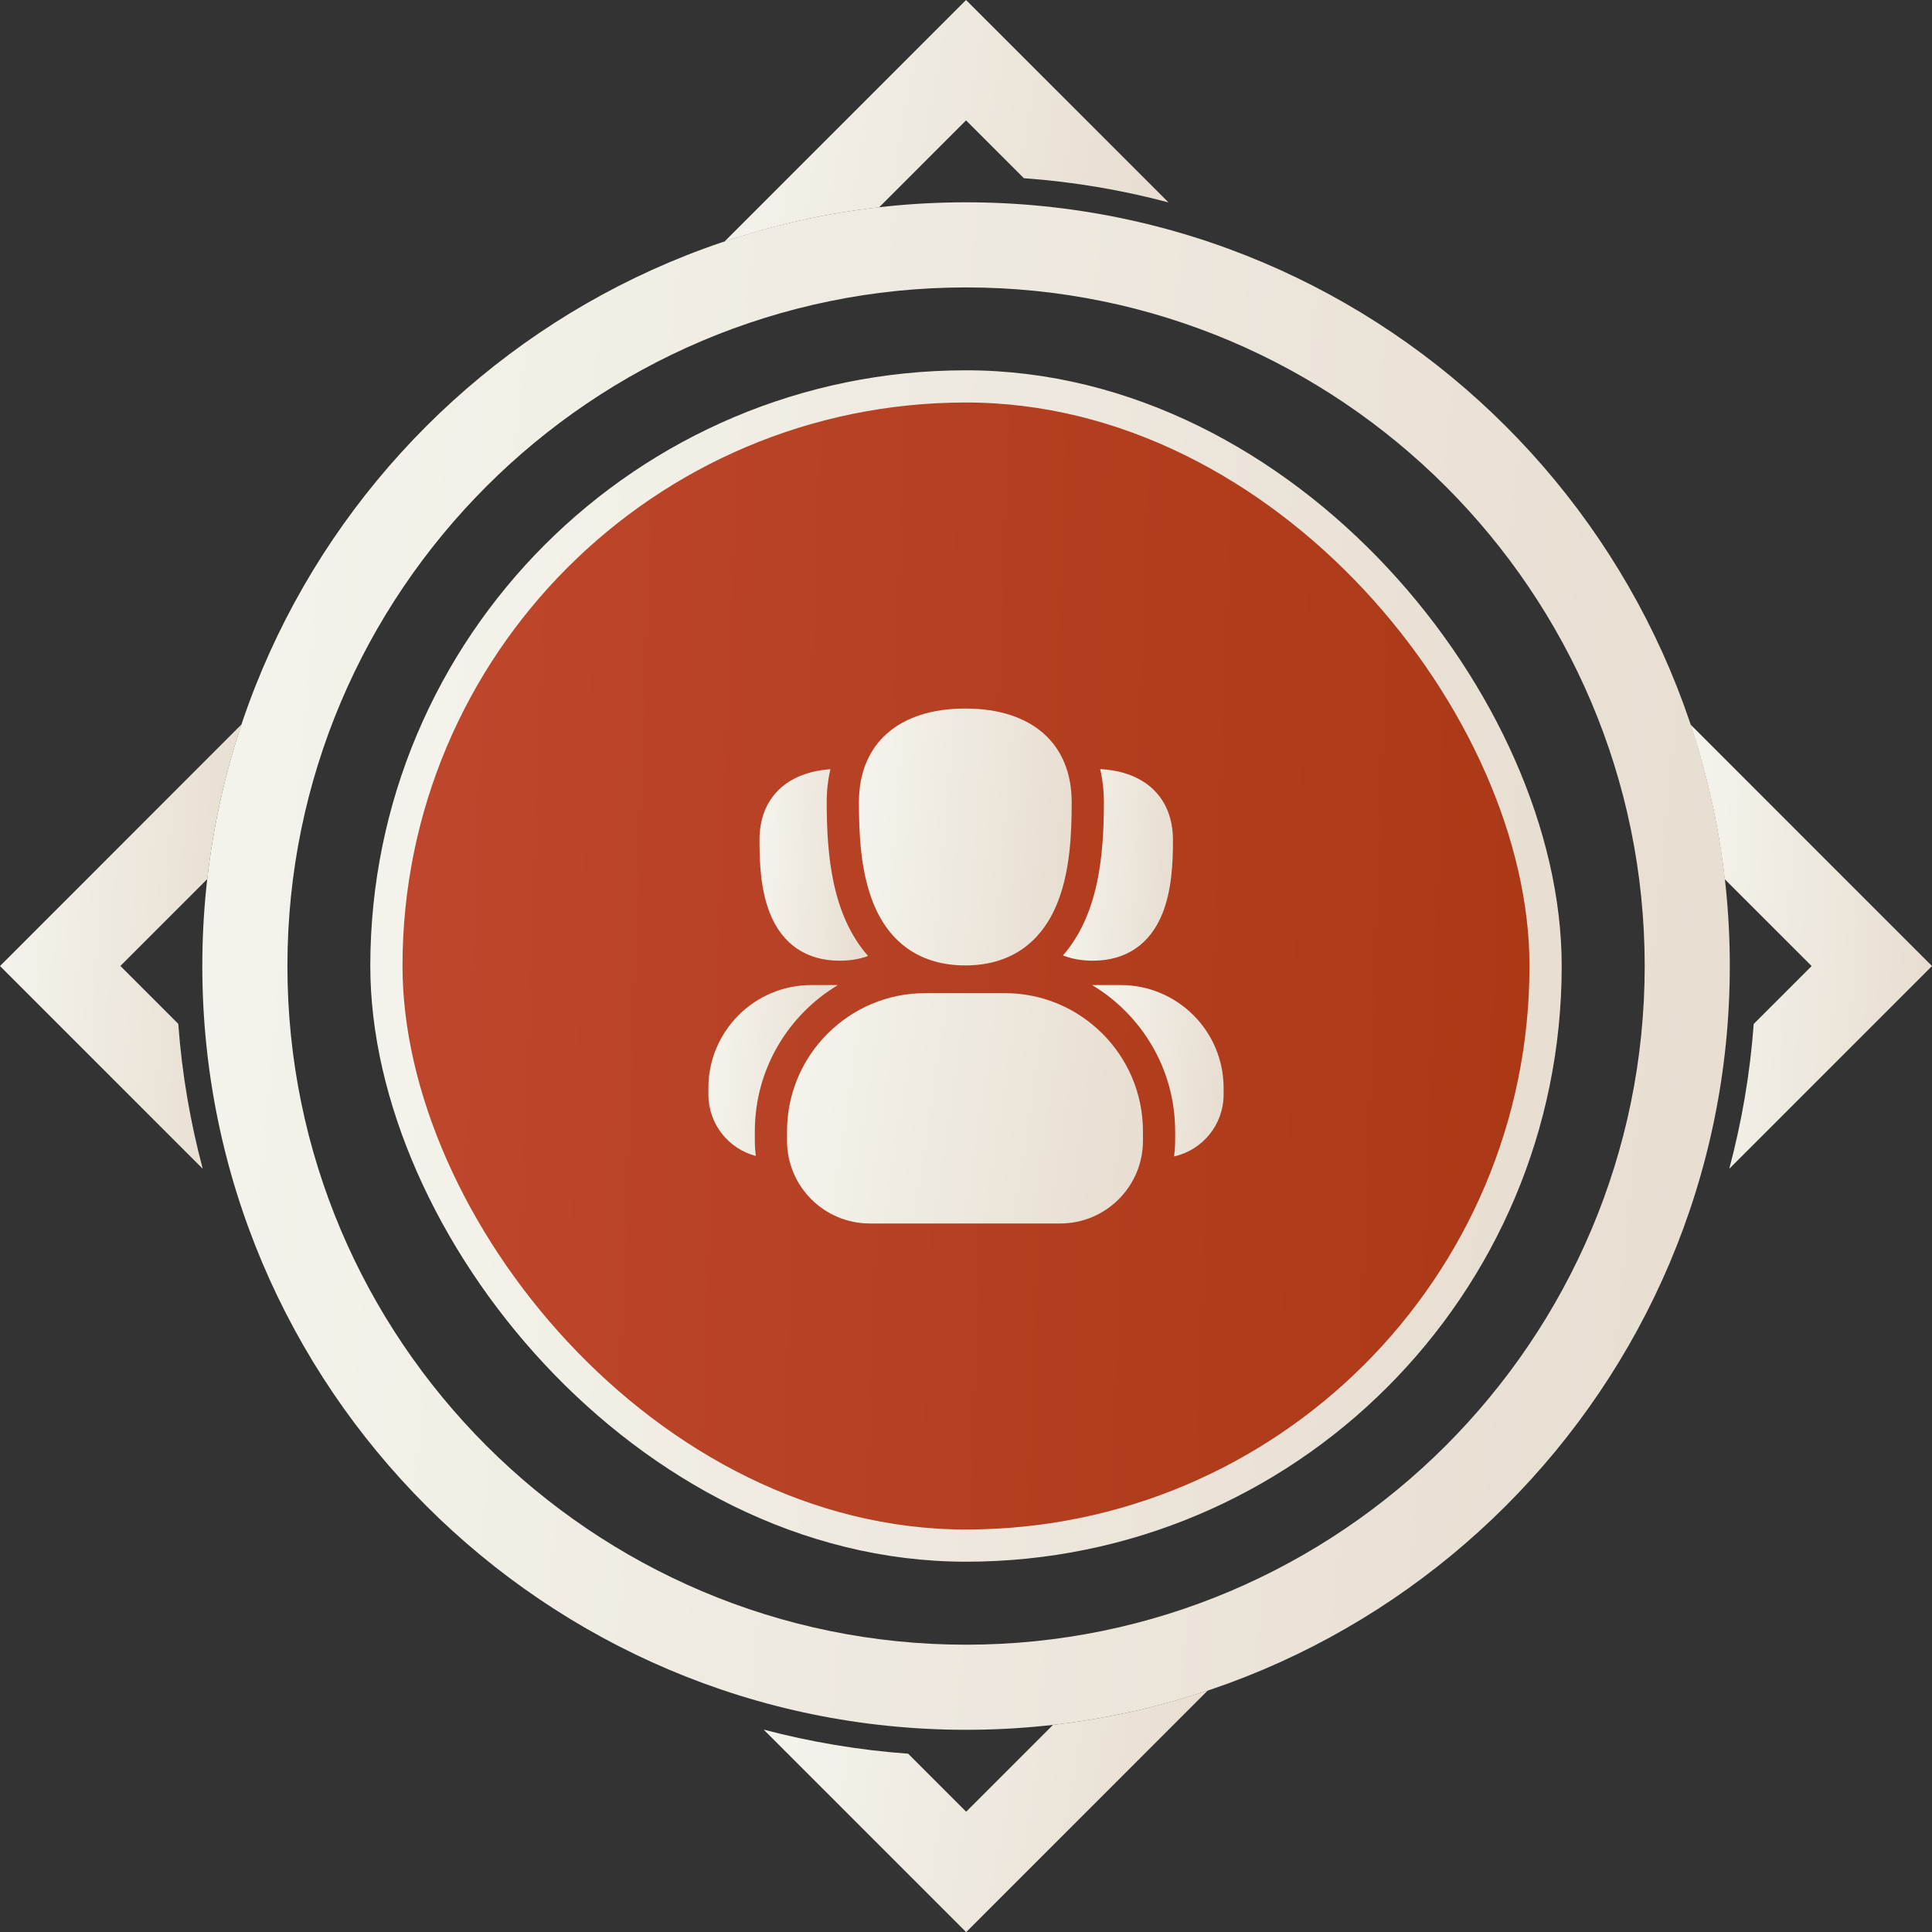
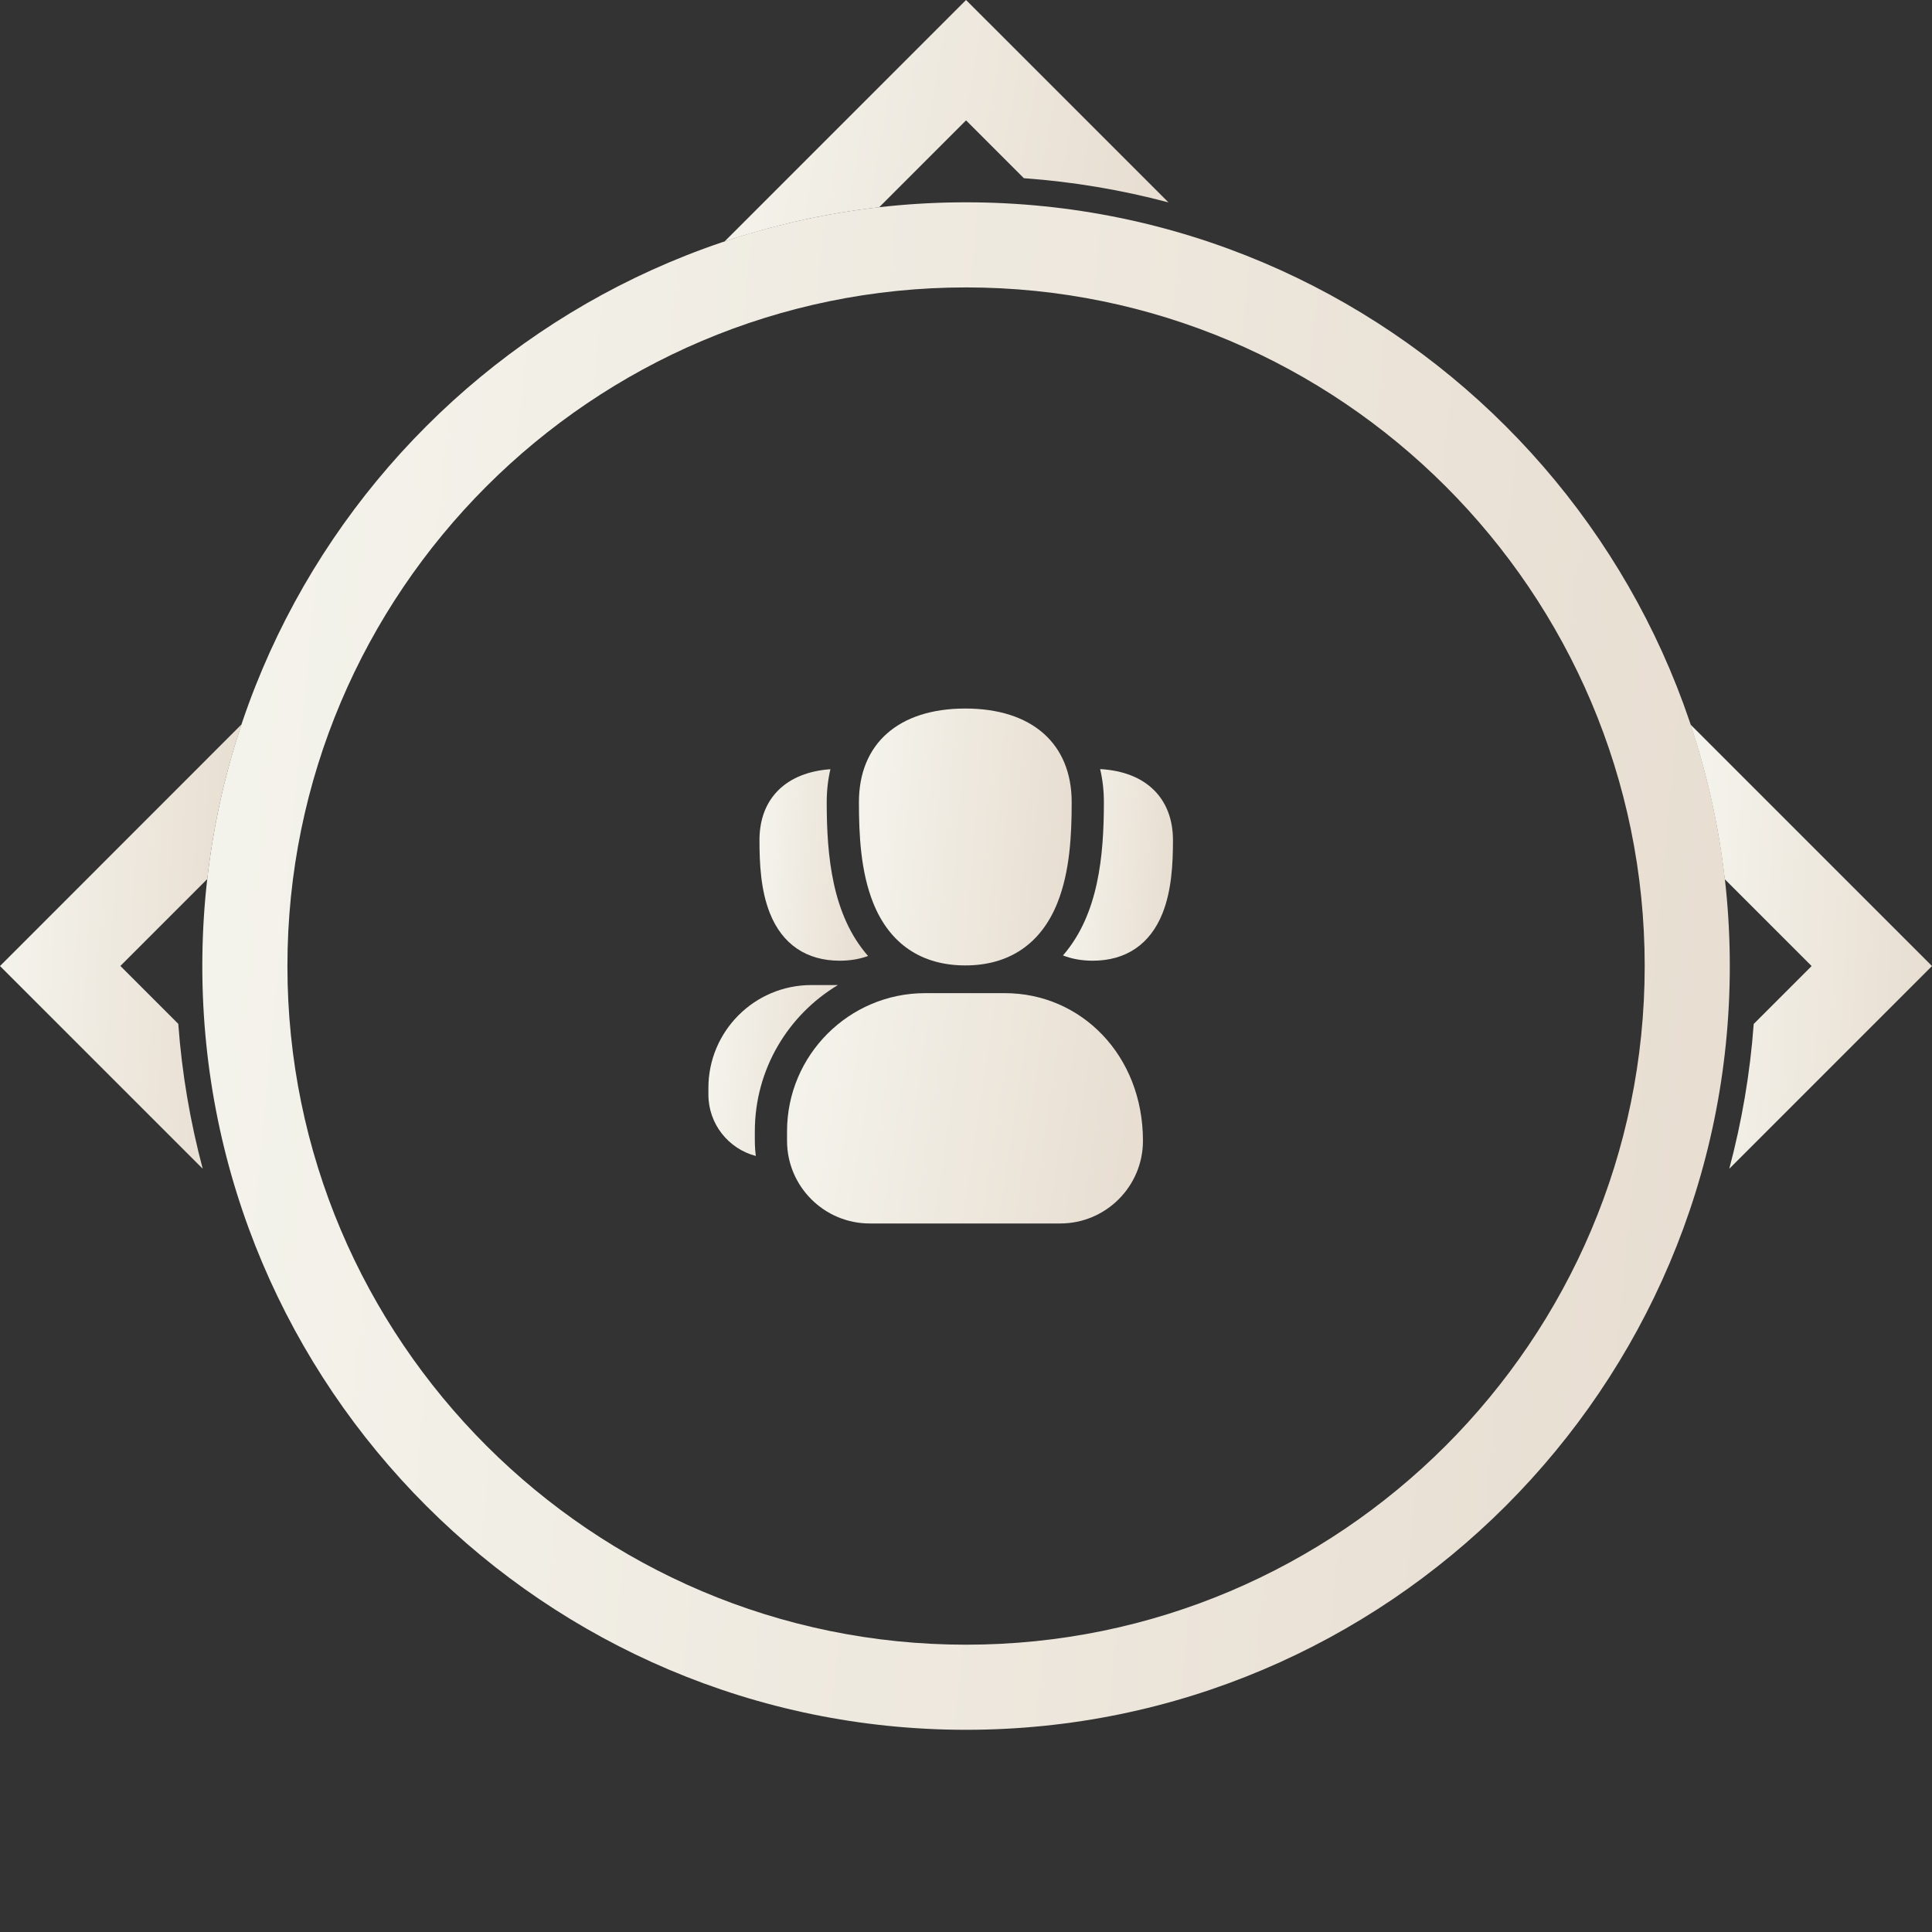
<svg xmlns="http://www.w3.org/2000/svg" width="120" height="120" viewBox="0 0 120 120" fill="none">
  <rect x="0" y="0" width="120" height="120" fill="#333333" stroke="none" />
  <g clip-path="url(#clip0_320_65905)">
    <path d="M112.523 60.003L108.926 63.6C108.702 66.689 108.18 69.692 107.408 72.595L120 60.003L104.993 44.996C106.022 48.071 106.748 51.285 107.124 54.605L112.523 60.003Z" fill="url(#paint0_linear_320_65905)" />
    <path d="M60.003 107.441C33.843 107.441 12.566 86.157 12.566 60.003C12.566 33.843 33.849 12.566 60.003 12.566C86.157 12.566 107.441 33.849 107.441 60.003C107.441 86.157 86.157 107.441 60.003 107.441ZM60.003 17.852C36.76 17.852 17.852 36.76 17.852 60.003C17.852 83.247 36.76 102.155 60.003 102.155C83.247 102.155 102.155 83.247 102.155 60.003C102.155 36.76 83.247 17.852 60.003 17.852Z" fill="url(#paint1_linear_320_65905)" />
    <path d="M60.003 7.477L63.593 11.068C66.675 11.292 69.678 11.8 72.576 12.572L60.003 0L44.996 15.007C48.071 13.978 51.285 13.252 54.605 12.876L60.003 7.477Z" fill="url(#paint2_linear_320_65905)" />
    <path d="M11.074 63.593L7.477 59.997L12.876 54.598C13.252 51.279 13.978 48.065 15.007 44.989L0 60.003L12.592 72.595C11.82 69.692 11.299 66.689 11.074 63.6V63.593Z" fill="url(#paint3_linear_320_65905)" />
-     <path d="M60.003 112.523L56.407 108.926C53.325 108.702 50.328 108.193 47.431 107.428L60.01 120.007L75.017 104.999C71.942 106.029 68.728 106.755 65.408 107.131L60.01 112.529L60.003 112.523Z" fill="url(#paint4_linear_320_65905)" />
-     <rect x="24" y="24" width="72" height="72" rx="36" fill="url(#paint5_linear_320_65905)" stroke="url(#paint6_linear_320_65905)" stroke-width="2" />
    <g clip-path="url(#clip1_320_65905)">
      <path d="M59.956 59.964C62.683 59.964 64.662 58.62 65.678 56.078C66.459 54.126 66.564 51.824 66.564 49.83C66.564 46.185 64.094 44.008 59.956 44.008C55.819 44.008 53.349 46.184 53.349 49.83C53.349 51.824 53.454 54.126 54.235 56.078C55.251 58.62 57.23 59.964 59.956 59.964Z" fill="url(#paint7_linear_320_65905)" />
-       <path d="M62.409 61.686H57.466C52.734 61.686 48.884 65.537 48.884 70.269V70.856C48.884 73.688 51.188 75.992 54.02 75.992H65.855C68.687 75.992 70.991 73.688 70.991 70.856V70.269C70.991 65.536 67.141 61.686 62.409 61.686Z" fill="url(#paint8_linear_320_65905)" />
+       <path d="M62.409 61.686H57.466C52.734 61.686 48.884 65.537 48.884 70.269V70.856C48.884 73.688 51.188 75.992 54.02 75.992H65.855C68.687 75.992 70.991 73.688 70.991 70.856C70.991 65.536 67.141 61.686 62.409 61.686Z" fill="url(#paint8_linear_320_65905)" />
      <path d="M68.564 49.83C68.564 53.155 68.232 56.801 66.024 59.344C66.575 59.56 67.192 59.671 67.871 59.671C69.936 59.671 71.435 58.653 72.205 56.728C72.777 55.296 72.855 53.626 72.855 52.182C72.855 49.648 71.246 47.929 68.332 47.77C68.486 48.417 68.564 49.106 68.564 49.83Z" fill="url(#paint9_linear_320_65905)" />
      <path d="M52.156 59.671C52.8 59.671 53.389 59.572 53.917 59.378C51.681 56.831 51.349 53.152 51.349 49.83C51.349 49.108 51.427 48.422 51.579 47.777C48.892 47.964 47.172 49.538 47.172 52.182C47.172 53.626 47.249 55.296 47.822 56.728C48.592 58.653 50.091 59.671 52.156 59.671Z" fill="url(#paint10_linear_320_65905)" />
      <path d="M46.884 70.269C46.884 66.414 48.956 63.034 52.044 61.184H50.387C46.865 61.184 44 64.049 44 67.571V67.988C44 69.817 45.253 71.359 46.946 71.799C46.872 71.24 46.884 70.899 46.884 70.269Z" fill="url(#paint11_linear_320_65905)" />
-       <path d="M69.613 61.184H67.832C70.92 63.035 72.991 66.415 72.991 70.269C72.991 70.893 73.004 71.251 72.924 71.83C74.682 71.435 76 69.863 76 67.988V67.571C76 64.049 73.135 61.184 69.613 61.184Z" fill="url(#paint12_linear_320_65905)" />
    </g>
  </g>
  <defs>
    <linearGradient id="paint0_linear_320_65905" x1="105.855" y1="44.996" x2="120.553" y2="45.772" gradientUnits="userSpaceOnUse">
      <stop stop-color="#F4F3EB" />
      <stop offset="1" stop-color="#E8DED2" />
    </linearGradient>
    <linearGradient id="paint1_linear_320_65905" x1="18.018" y1="12.566" x2="110.328" y2="21.526" gradientUnits="userSpaceOnUse">
      <stop stop-color="#F4F3EB" />
      <stop offset="1" stop-color="#E8DED2" />
    </linearGradient>
    <linearGradient id="paint2_linear_320_65905" x1="46.581" y1="2.16798e-09" x2="72.832" y2="4.683" gradientUnits="userSpaceOnUse">
      <stop stop-color="#F4F3EB" />
      <stop offset="1" stop-color="#E8DED2" />
    </linearGradient>
    <linearGradient id="paint3_linear_320_65905" x1="0.862" y1="44.989" x2="15.561" y2="45.765" gradientUnits="userSpaceOnUse">
      <stop stop-color="#F4F3EB" />
      <stop offset="1" stop-color="#E8DED2" />
    </linearGradient>
    <linearGradient id="paint4_linear_320_65905" x1="49.017" y1="104.999" x2="75.274" y2="109.684" gradientUnits="userSpaceOnUse">
      <stop stop-color="#F4F3EB" />
      <stop offset="1" stop-color="#E8DED2" />
    </linearGradient>
    <linearGradient id="paint5_linear_320_65905" x1="23" y1="23" x2="99.505" y2="25.714" gradientUnits="userSpaceOnUse">
      <stop stop-color="#BF472D" />
      <stop offset="1" stop-color="#AA3815" />
    </linearGradient>
    <linearGradient id="paint6_linear_320_65905" x1="27.253" y1="23" x2="99.252" y2="29.989" gradientUnits="userSpaceOnUse">
      <stop stop-color="#F4F3EB" />
      <stop offset="1" stop-color="#E8DED2" />
    </linearGradient>
    <linearGradient id="paint7_linear_320_65905" x1="54.108" y1="44.008" x2="67.004" y2="45.045" gradientUnits="userSpaceOnUse">
      <stop stop-color="#F4F3EB" />
      <stop offset="1" stop-color="#E8DED2" />
    </linearGradient>
    <linearGradient id="paint8_linear_320_65905" x1="50.154" y1="61.686" x2="71.389" y2="64.872" gradientUnits="userSpaceOnUse">
      <stop stop-color="#F4F3EB" />
      <stop offset="1" stop-color="#E8DED2" />
    </linearGradient>
    <linearGradient id="paint9_linear_320_65905" x1="66.417" y1="47.77" x2="73.104" y2="48.142" gradientUnits="userSpaceOnUse">
      <stop stop-color="#F4F3EB" />
      <stop offset="1" stop-color="#E8DED2" />
    </linearGradient>
    <linearGradient id="paint10_linear_320_65905" x1="47.56" y1="47.777" x2="54.164" y2="48.14" gradientUnits="userSpaceOnUse">
      <stop stop-color="#F4F3EB" />
      <stop offset="1" stop-color="#E8DED2" />
    </linearGradient>
    <linearGradient id="paint11_linear_320_65905" x1="44.462" y1="61.184" x2="52.32" y2="61.762" gradientUnits="userSpaceOnUse">
      <stop stop-color="#F4F3EB" />
      <stop offset="1" stop-color="#E8DED2" />
    </linearGradient>
    <linearGradient id="paint12_linear_320_65905" x1="68.301" y1="61.184" x2="76.279" y2="61.779" gradientUnits="userSpaceOnUse">
      <stop stop-color="#F4F3EB" />
      <stop offset="1" stop-color="#E8DED2" />
    </linearGradient>
    <clipPath id="clip0_320_65905">
      <rect width="120" height="120" fill="white" />
    </clipPath>
    <clipPath id="clip1_320_65905">
      <rect width="32" height="32" fill="white" transform="translate(44 44)" />
    </clipPath>
  </defs>
</svg>